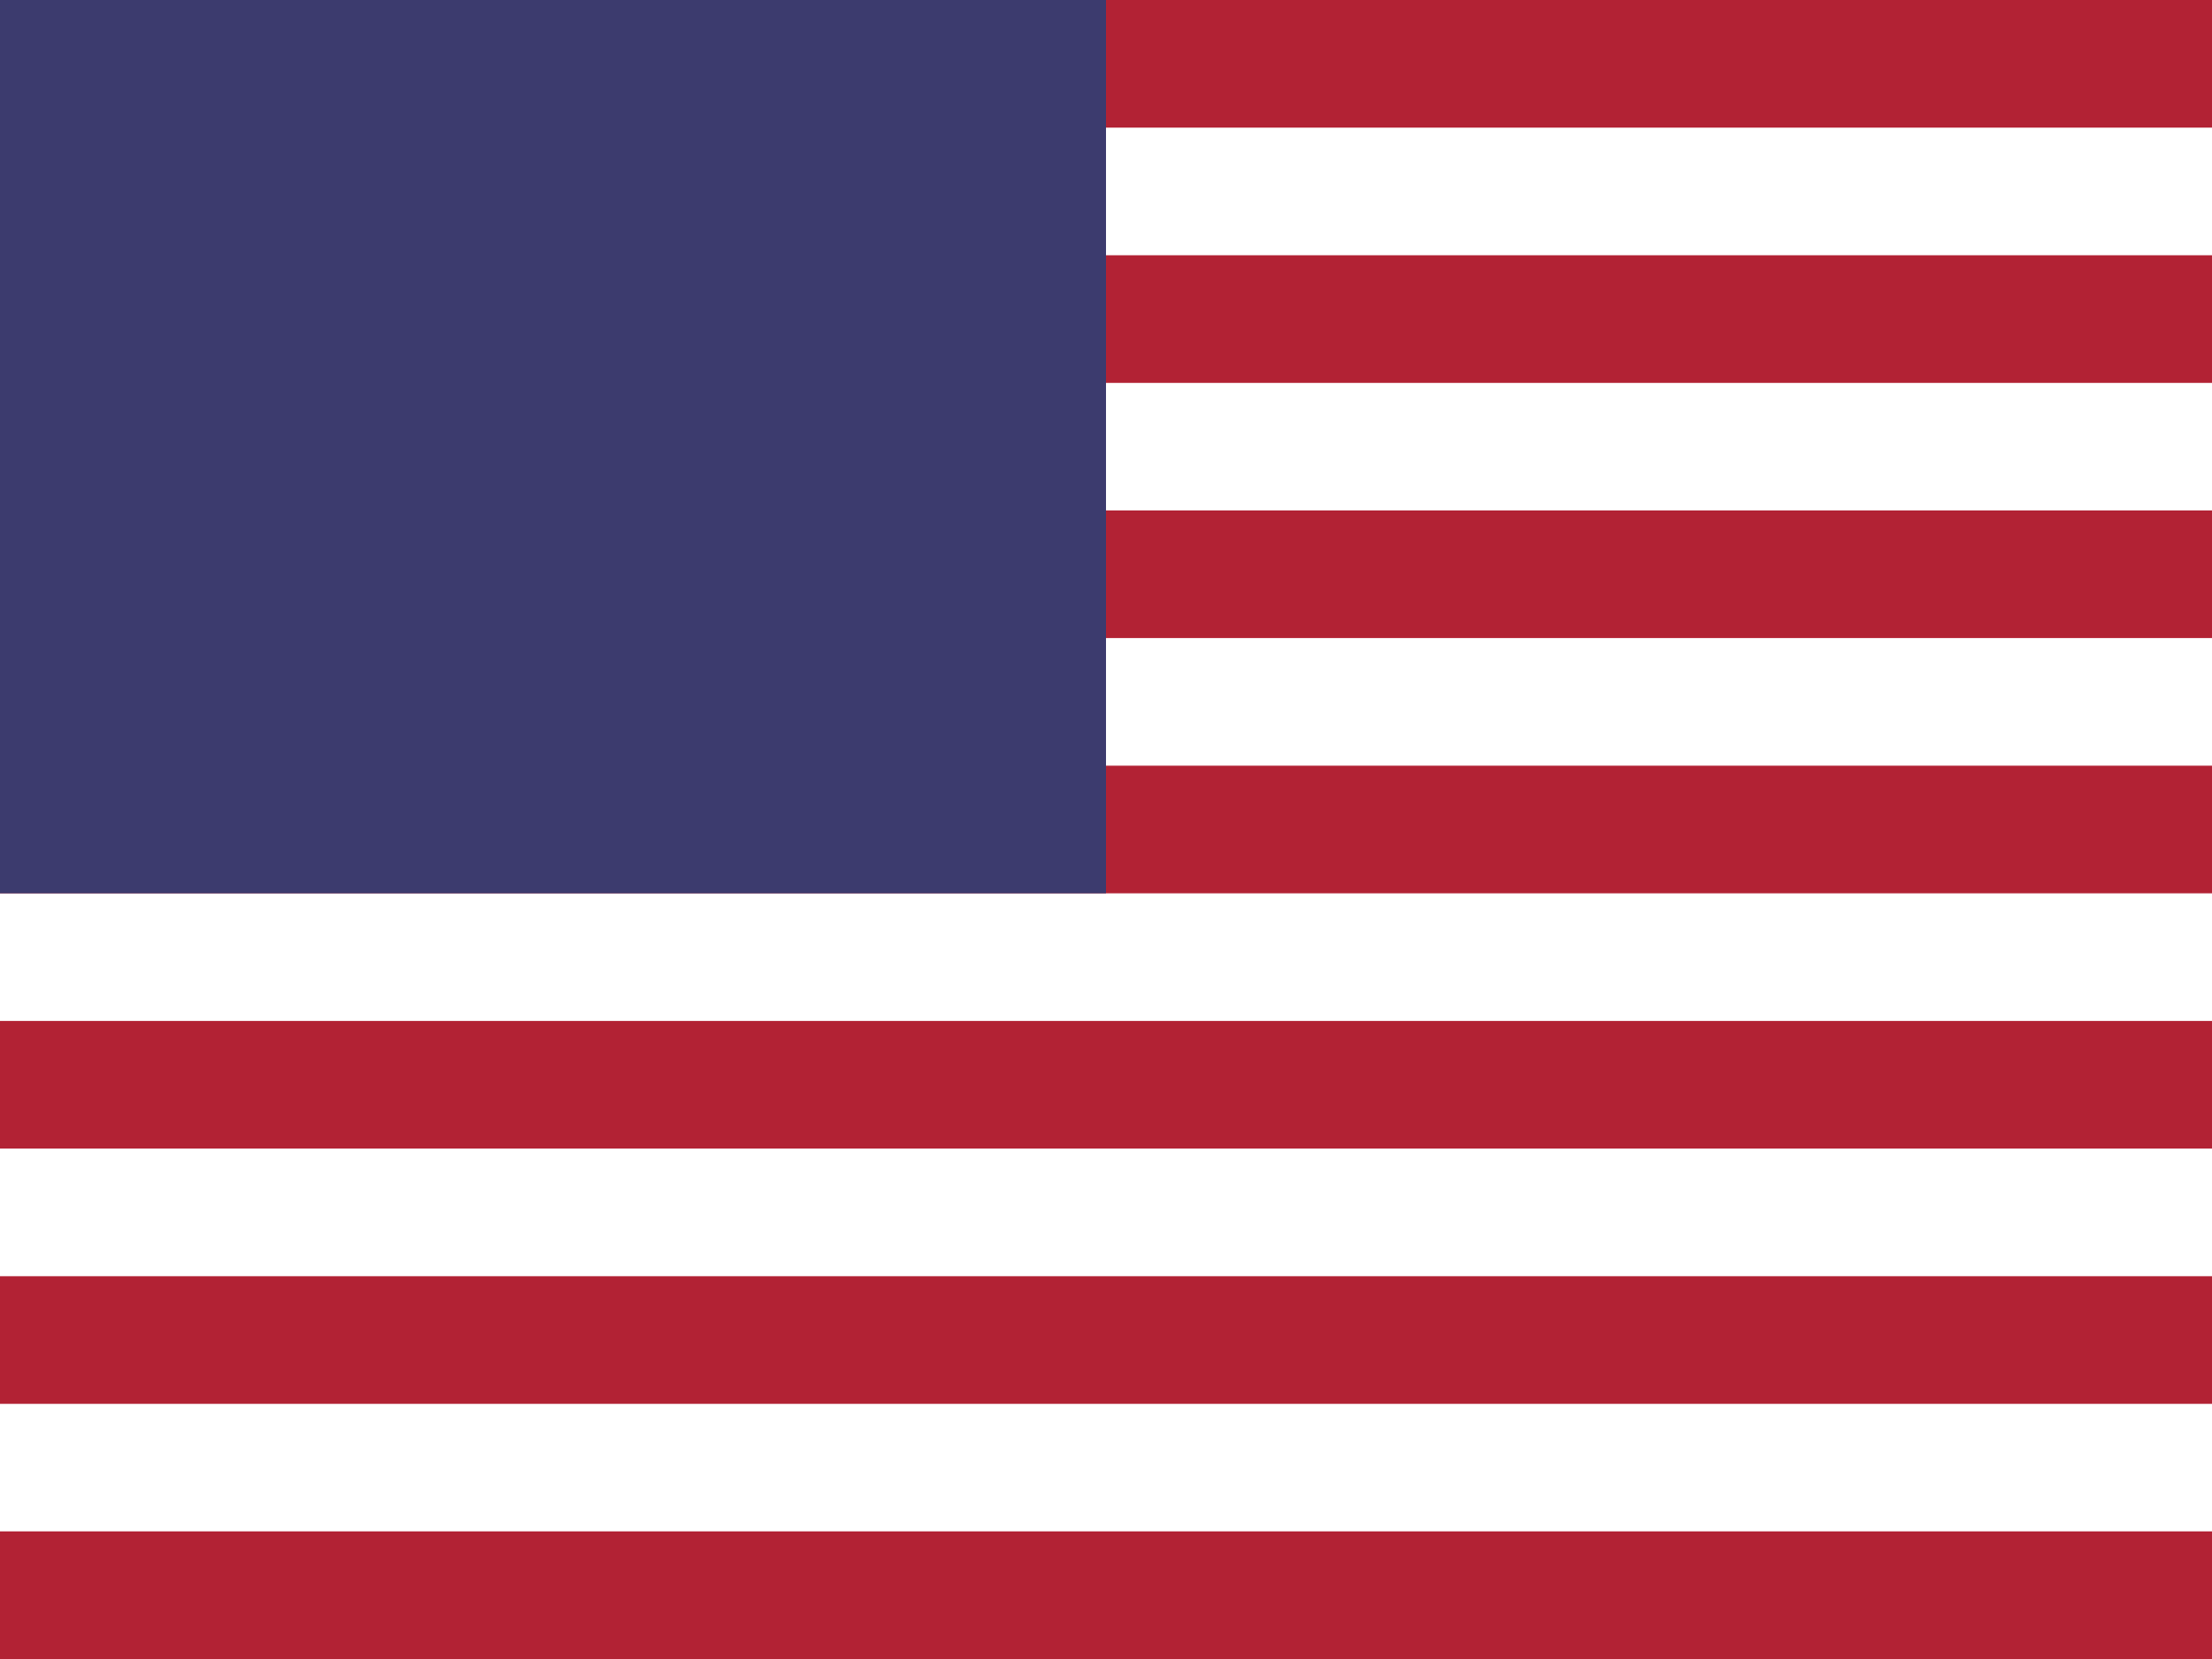
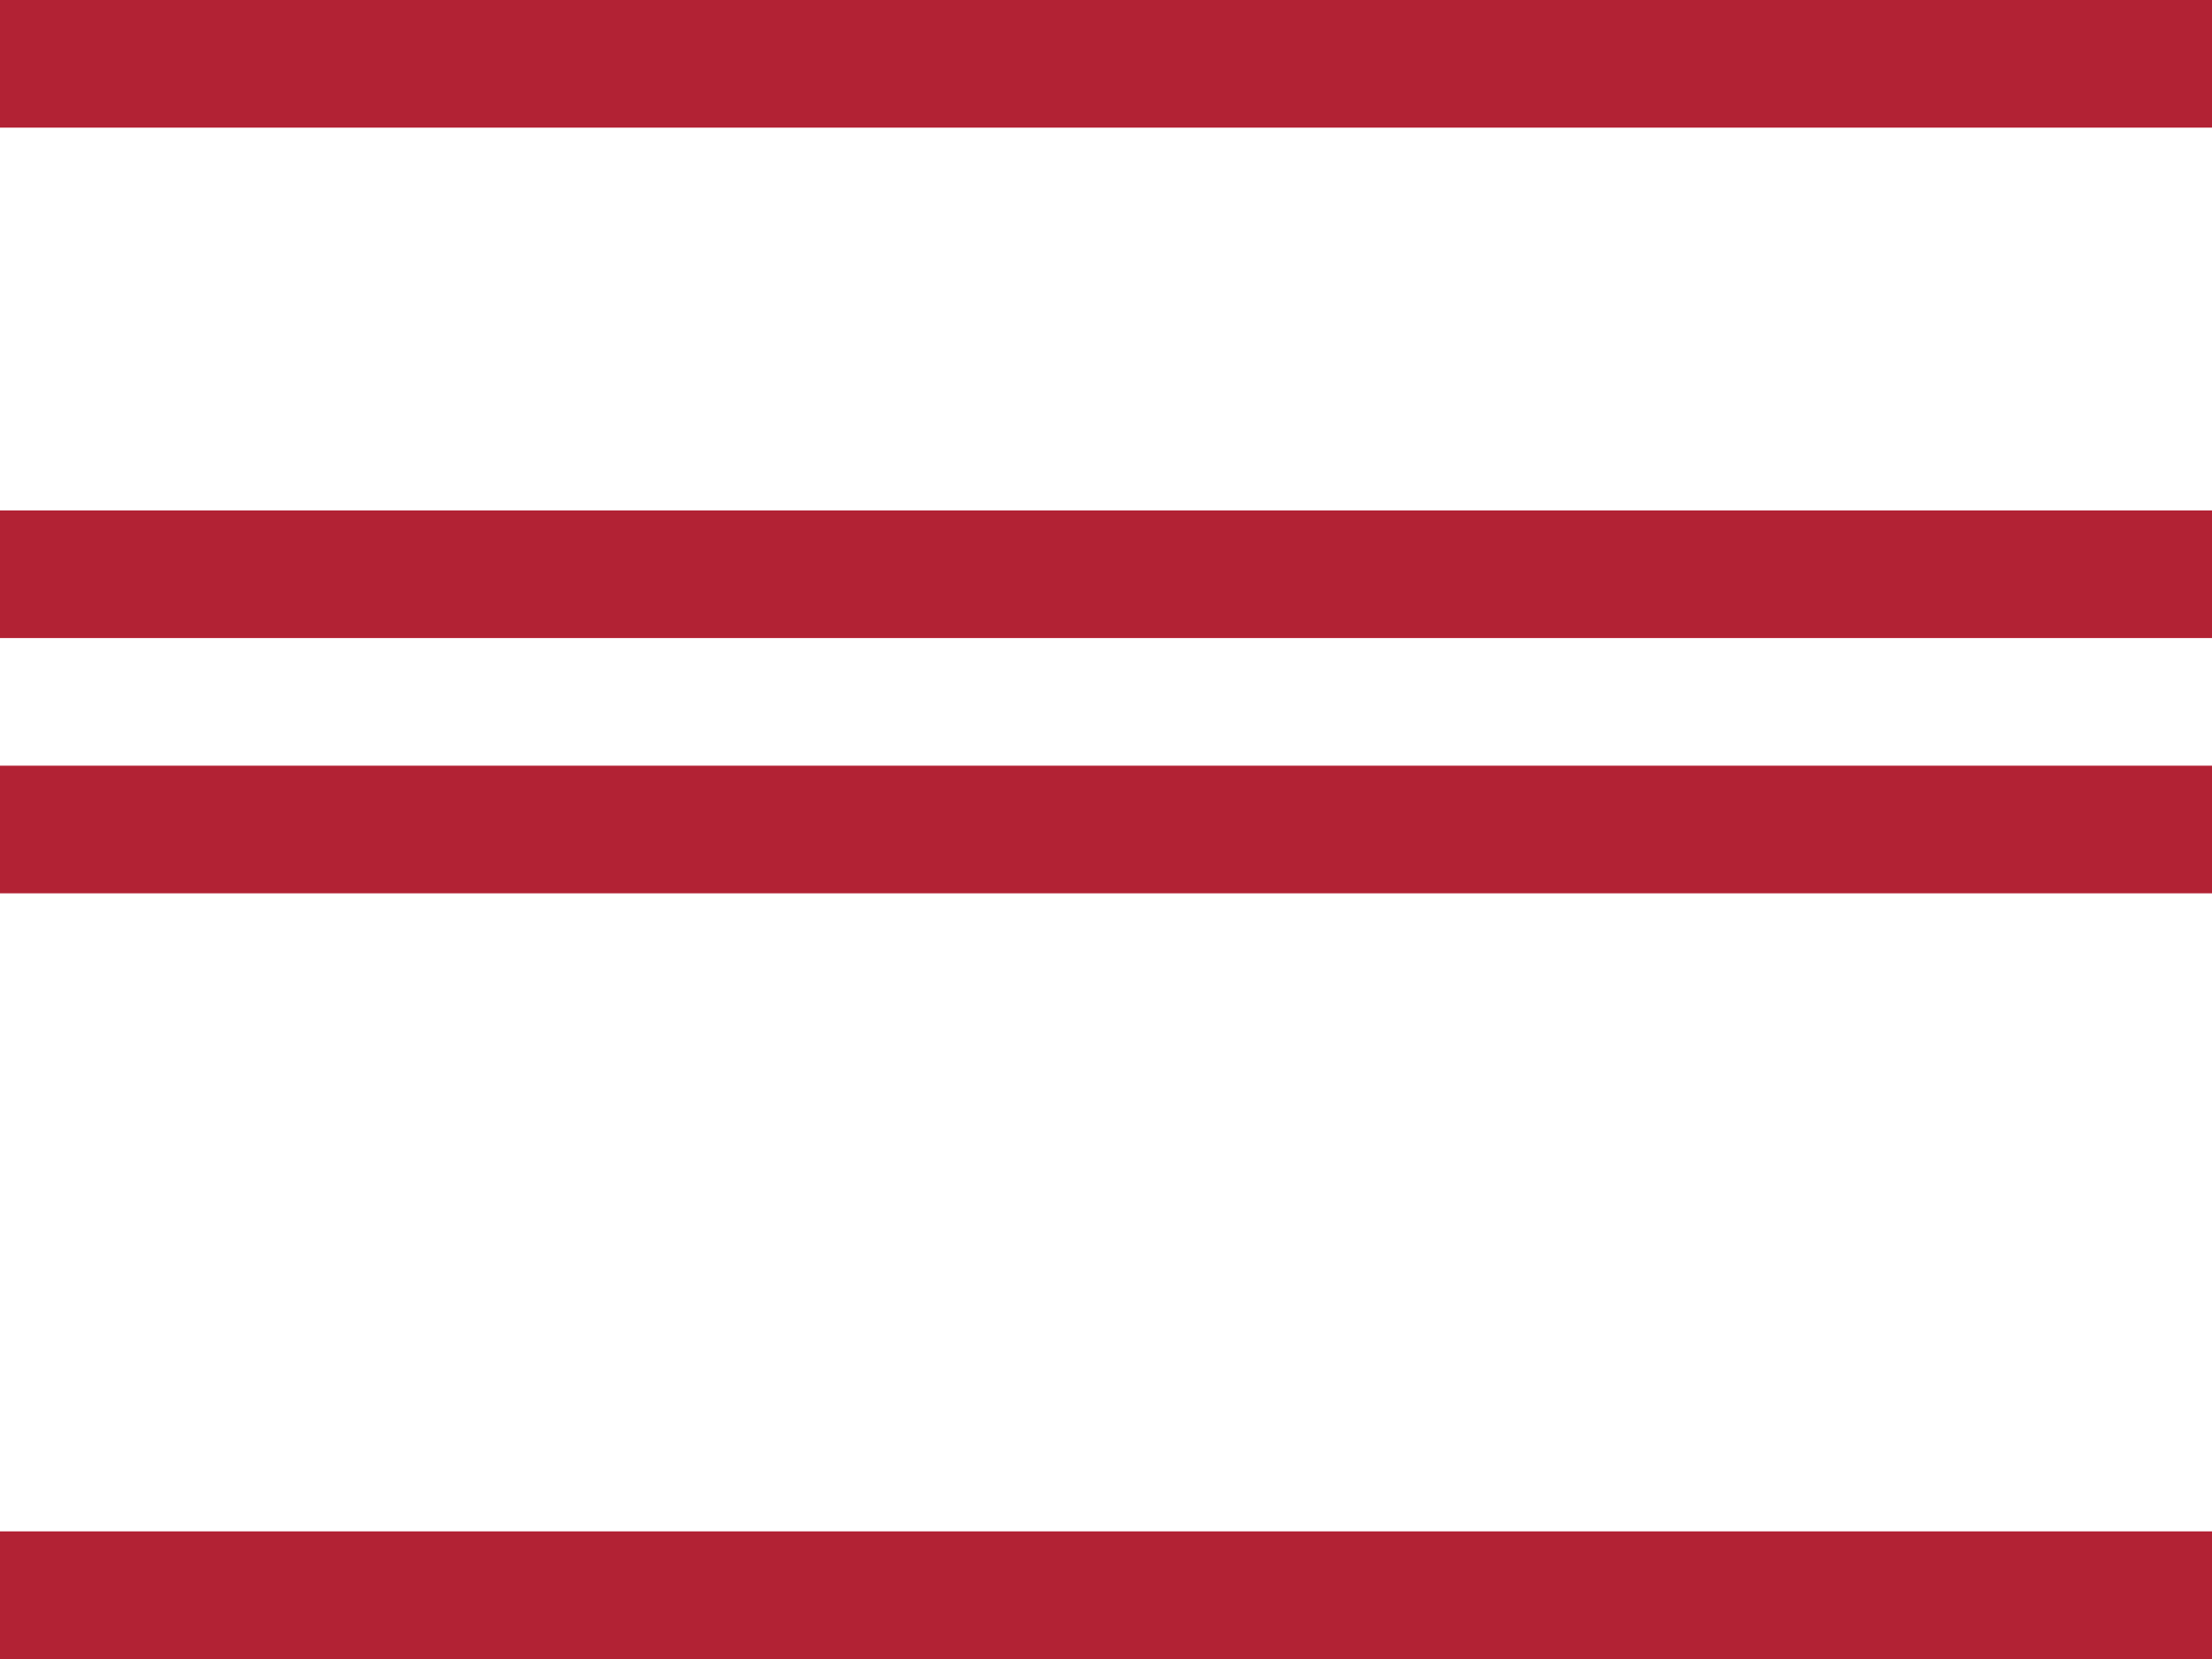
<svg xmlns="http://www.w3.org/2000/svg" width="20" height="15" viewBox="0 0 20 15" fill="none">
-   <rect width="20" height="15" fill="#FFFFFF" />
  <rect width="20" height="1.154" fill="#B22234" />
-   <rect y="2.308" width="20" height="1.154" fill="#B22234" />
  <rect y="4.615" width="20" height="1.154" fill="#B22234" />
  <rect y="6.923" width="20" height="1.154" fill="#B22234" />
-   <rect y="9.231" width="20" height="1.154" fill="#B22234" />
-   <rect y="11.539" width="20" height="1.154" fill="#B22234" />
  <rect y="13.846" width="20" height="1.154" fill="#B22234" />
-   <rect width="10" height="8.077" fill="#3C3B6E" />
</svg>